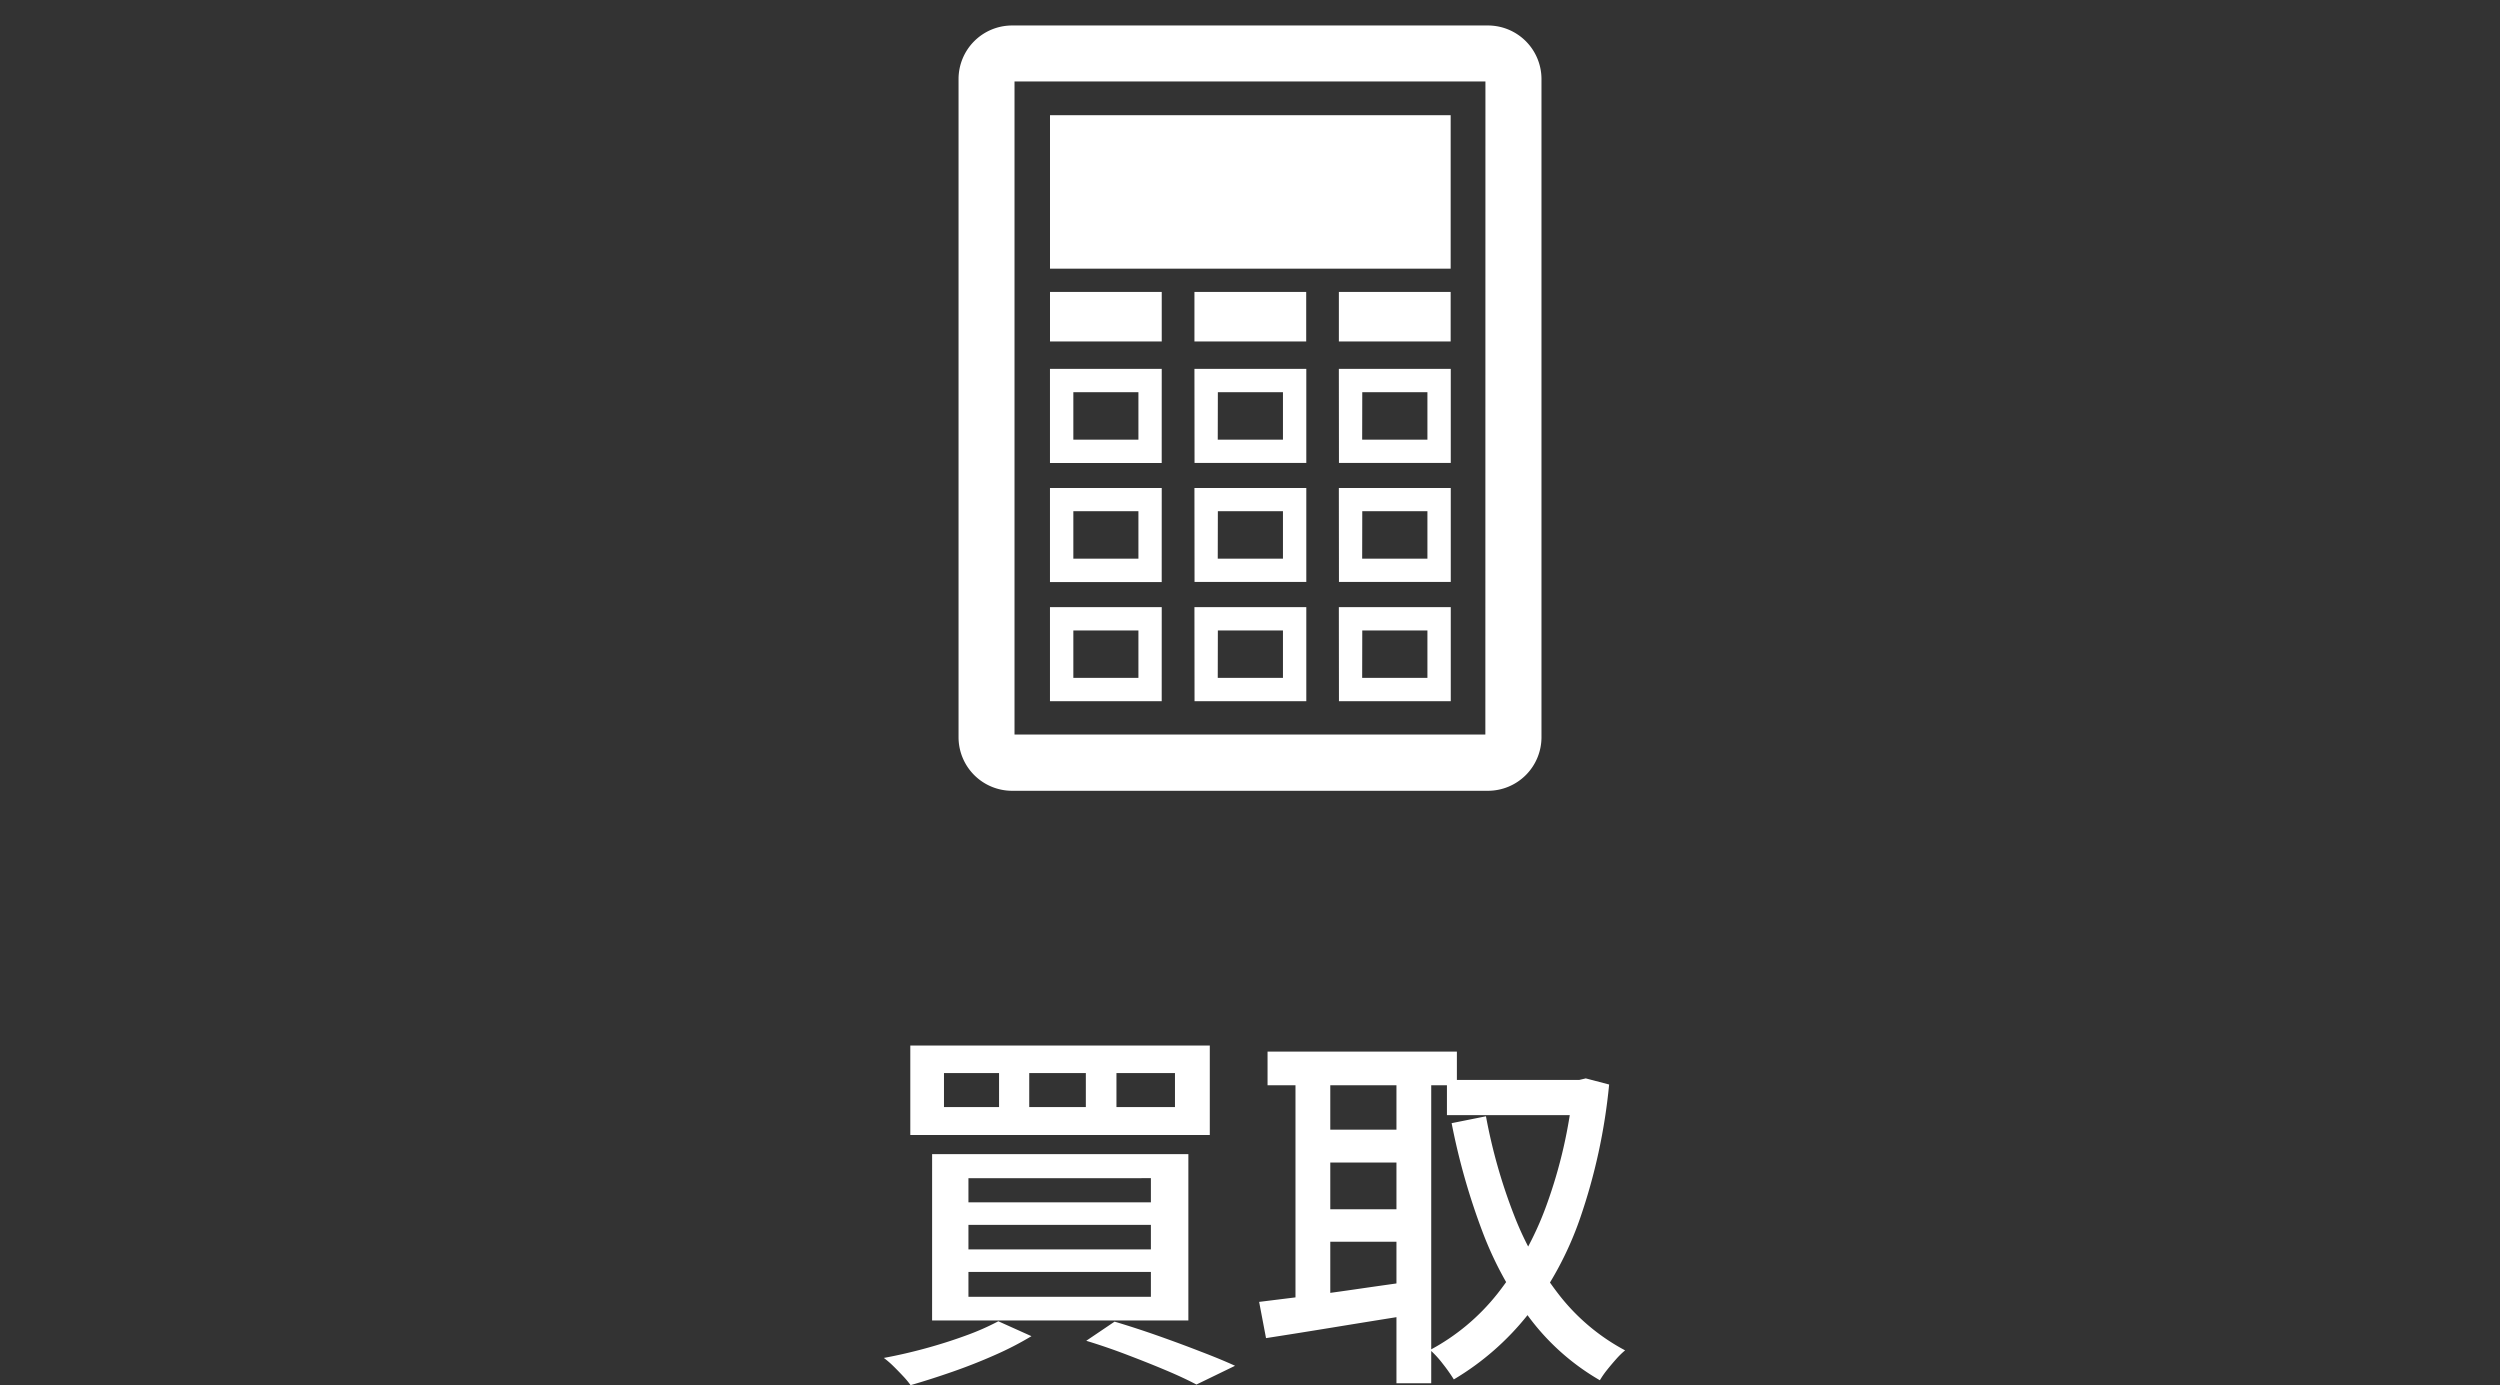
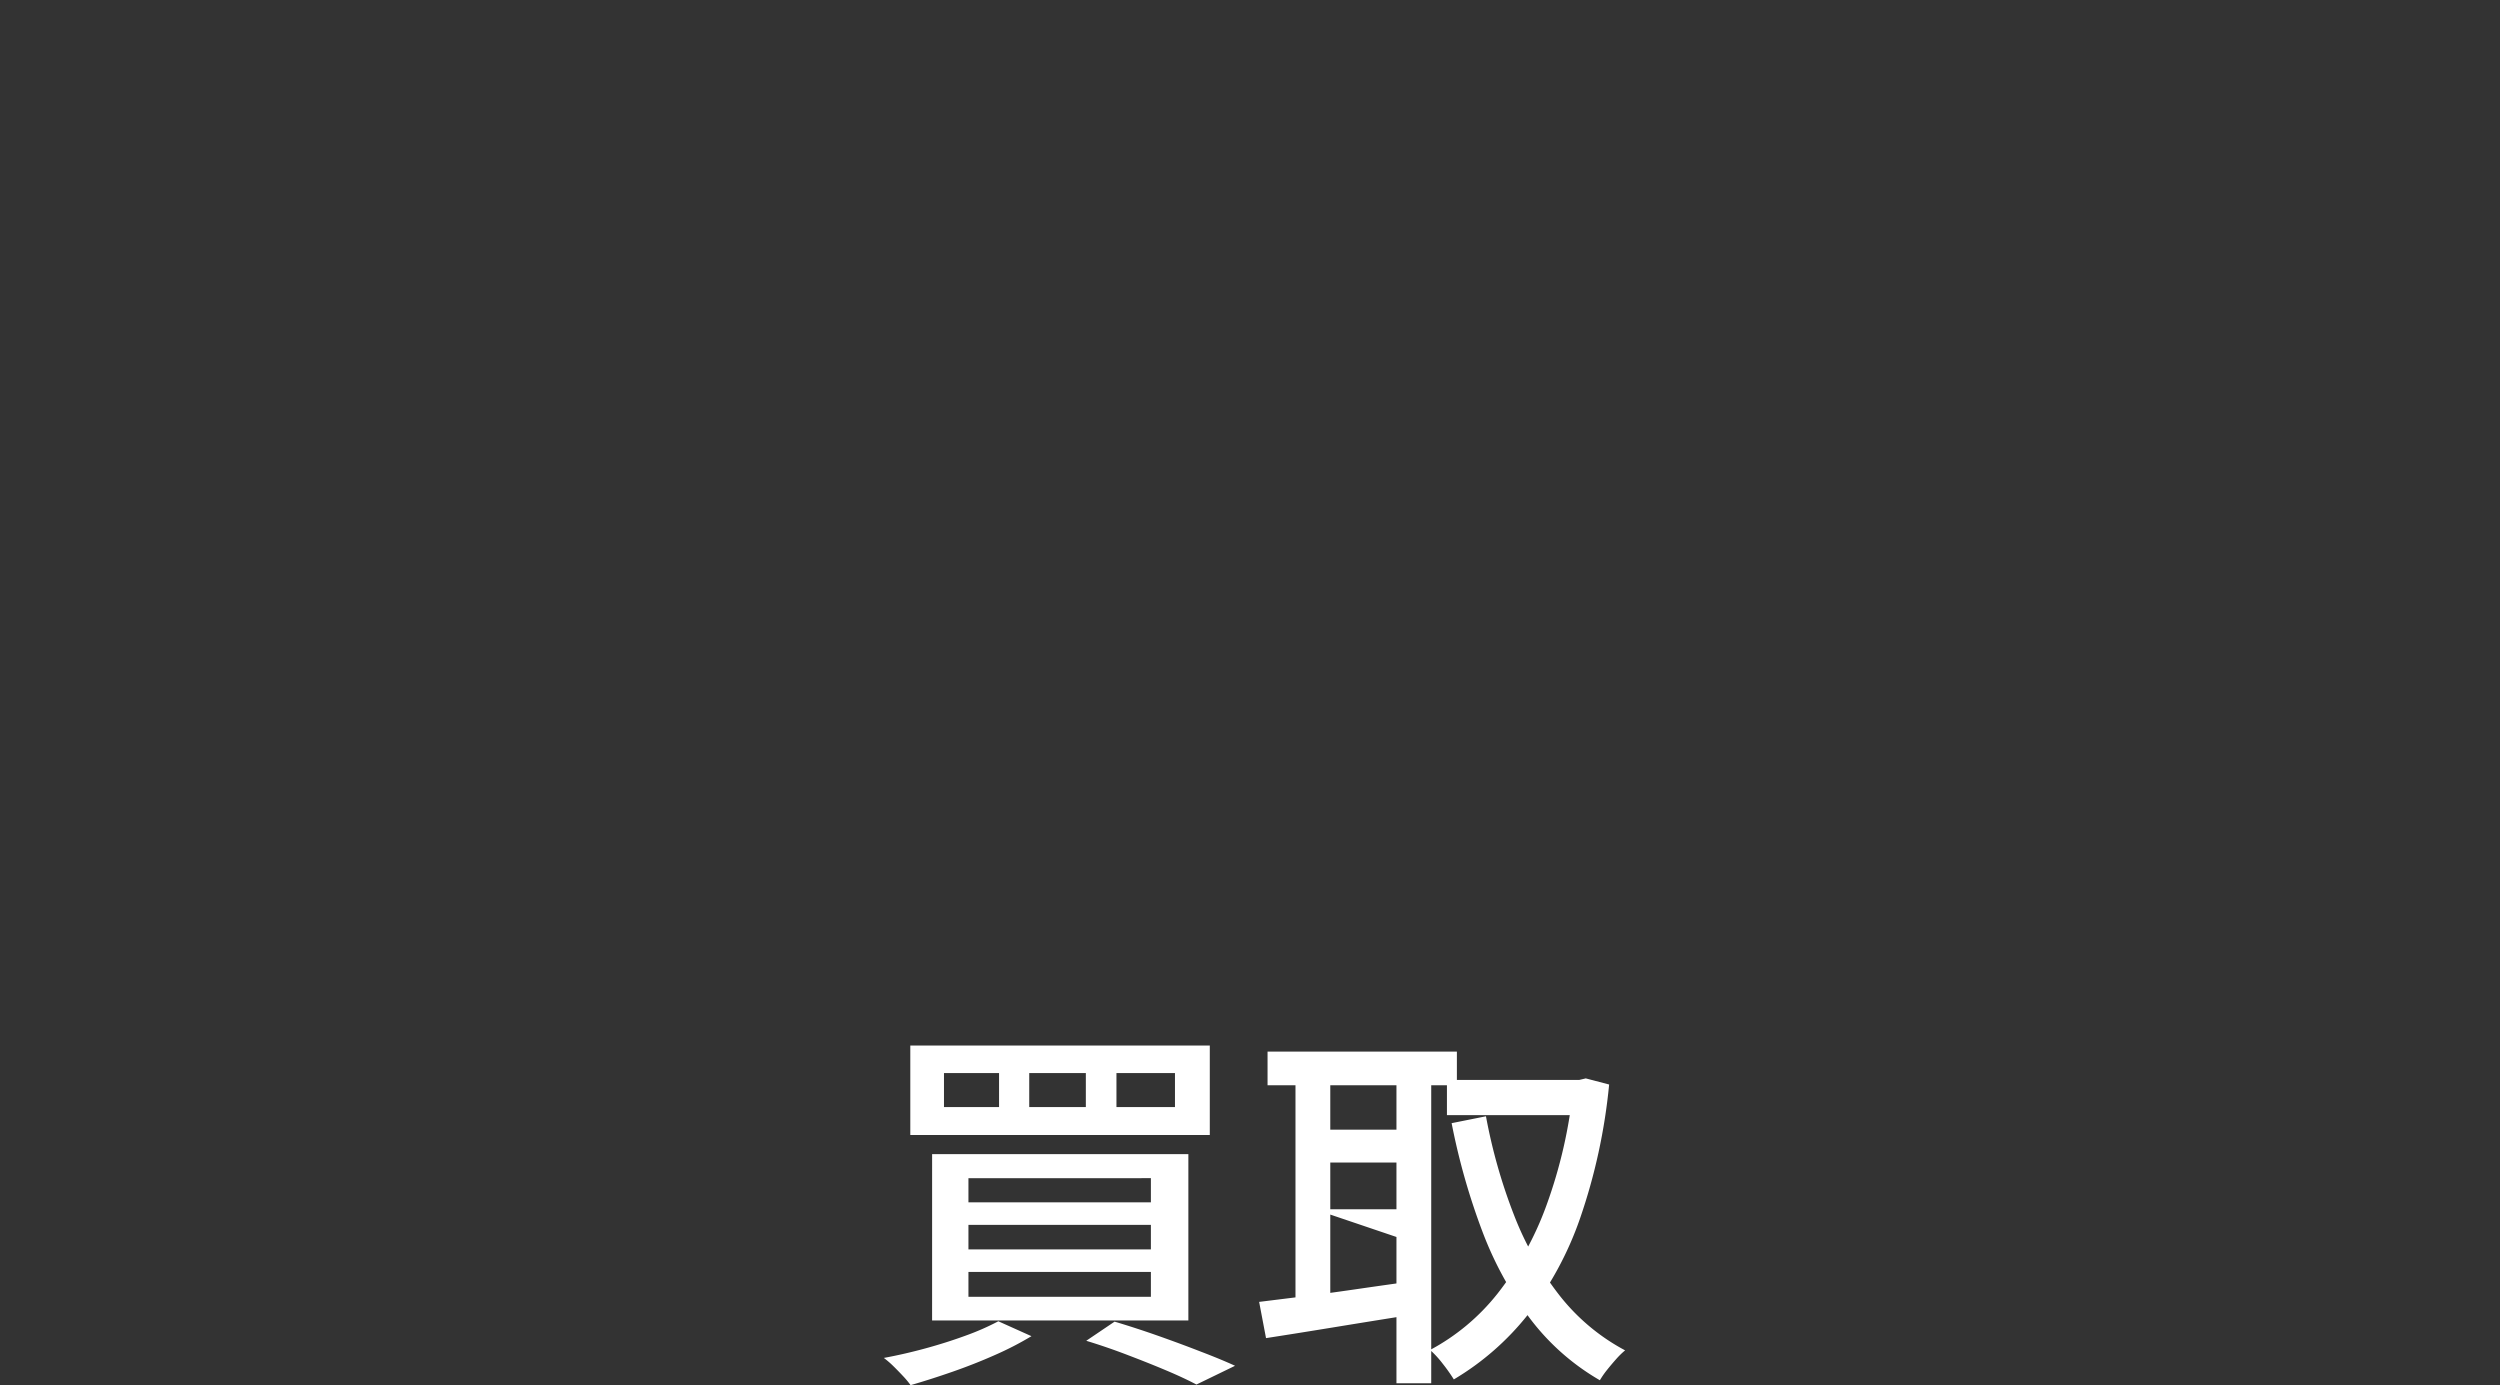
<svg xmlns="http://www.w3.org/2000/svg" width="98" height="54.299" viewBox="0 0 98 54.299">
  <rect x="0" y="0" width="98" height="54.299" fill="#333333" stroke="none" />
  <defs>
    <clipPath id="clip-path">
      <rect id="長方形_29648" data-name="長方形 29648" width="22.848" height="29.988" fill="#fff" />
    </clipPath>
  </defs>
  <g id="グループ_37524" data-name="グループ 37524" transform="translate(16592 21077.999)">
    <g id="グループ_37523" data-name="グループ 37523" transform="translate(-16558.994 -21078)">
-       <path id="パス_52623" data-name="パス 52623" d="M54.761,6.08V7.414h2.294V6.08Zm-3.419,0V7.414h2.219V6.08ZM48,6.08V7.414h2.159V6.08ZM46.68,5H58.42V8.509H46.68Zm2.279,7.032v.96h7.152v-.96Zm0,1.844v.975h7.152v-.975Zm0-3.674v.945h7.152V10.2Zm-1.424-.945H57.58v6.522H47.534Zm6.043,7.317,1.11-.75q.855.255,1.724.562T58.068,17q.787.3,1.342.555l-1.514.735q-.48-.255-1.17-.547t-1.5-.6Q54.416,16.83,53.577,16.575Zm-3.449-.765,1.3.585a12.488,12.488,0,0,1-1.424.735q-.81.36-1.672.66t-1.642.525a3.467,3.467,0,0,0-.292-.352q-.187-.2-.39-.4a3.579,3.579,0,0,0-.367-.315q.81-.15,1.634-.375t1.574-.5A9.9,9.9,0,0,0,50.128,15.811ZM67.716,6.349h5.353V7.729H67.716ZM60.684,5.24h7.422V6.559H60.684ZM62.528,8.3h3.763V9.588H62.528Zm0,3.119h3.763v1.274H62.528ZM72.664,6.349h.24l.255-.06.915.24a22.726,22.726,0,0,1-1.14,5.248,13.173,13.173,0,0,1-2.054,3.786,10.611,10.611,0,0,1-2.894,2.526,6.652,6.652,0,0,0-.435-.615,3.905,3.905,0,0,0-.495-.54A8.412,8.412,0,0,0,69.7,14.724a12.468,12.468,0,0,0,1.919-3.464,18.989,18.989,0,0,0,1.05-4.6ZM69.246,7.774a21.307,21.307,0,0,0,1.095,3.861,12.308,12.308,0,0,0,1.784,3.156A8.1,8.1,0,0,0,74.7,16.95a3.2,3.2,0,0,0-.352.345q-.187.21-.36.427a3.453,3.453,0,0,0-.277.4,9.185,9.185,0,0,1-2.729-2.407,13.822,13.822,0,0,1-1.874-3.419A26.093,26.093,0,0,1,67.9,8.044ZM61.779,5.75h1.364v9.776H61.779Zm3.958,0H67.1V18.24H65.737Zm-5.383,9.3,1.694-.21q.96-.12,2.039-.277t2.159-.307l.075,1.3q-1.514.24-3.021.487t-2.676.427Z" transform="translate(-44.002 35.985)" fill="#fff" />
+       <path id="パス_52623" data-name="パス 52623" d="M54.761,6.08V7.414h2.294V6.08Zm-3.419,0V7.414h2.219V6.08ZM48,6.08V7.414h2.159V6.08ZM46.68,5H58.42V8.509H46.68Zm2.279,7.032v.96h7.152v-.96Zm0,1.844v.975h7.152v-.975Zm0-3.674v.945h7.152V10.2Zm-1.424-.945H57.58v6.522H47.534Zm6.043,7.317,1.11-.75q.855.255,1.724.562T58.068,17q.787.3,1.342.555l-1.514.735q-.48-.255-1.17-.547t-1.5-.6Q54.416,16.83,53.577,16.575Zm-3.449-.765,1.3.585a12.488,12.488,0,0,1-1.424.735q-.81.36-1.672.66t-1.642.525a3.467,3.467,0,0,0-.292-.352q-.187-.2-.39-.4a3.579,3.579,0,0,0-.367-.315q.81-.15,1.634-.375t1.574-.5A9.9,9.9,0,0,0,50.128,15.811ZM67.716,6.349h5.353V7.729H67.716ZM60.684,5.24h7.422V6.559H60.684ZM62.528,8.3h3.763V9.588H62.528Zm0,3.119h3.763v1.274ZM72.664,6.349h.24l.255-.06.915.24a22.726,22.726,0,0,1-1.14,5.248,13.173,13.173,0,0,1-2.054,3.786,10.611,10.611,0,0,1-2.894,2.526,6.652,6.652,0,0,0-.435-.615,3.905,3.905,0,0,0-.495-.54A8.412,8.412,0,0,0,69.7,14.724a12.468,12.468,0,0,0,1.919-3.464,18.989,18.989,0,0,0,1.05-4.6ZM69.246,7.774a21.307,21.307,0,0,0,1.095,3.861,12.308,12.308,0,0,0,1.784,3.156A8.1,8.1,0,0,0,74.7,16.95a3.2,3.2,0,0,0-.352.345q-.187.21-.36.427a3.453,3.453,0,0,0-.277.4,9.185,9.185,0,0,1-2.729-2.407,13.822,13.822,0,0,1-1.874-3.419A26.093,26.093,0,0,1,67.9,8.044ZM61.779,5.75h1.364v9.776H61.779Zm3.958,0H67.1V18.24H65.737Zm-5.383,9.3,1.694-.21q.96-.12,2.039-.277t2.159-.307l.075,1.3q-1.514.24-3.021.487t-2.676.427Z" transform="translate(-44.002 35.985)" fill="#fff" />
      <g id="グループ_36657" data-name="グループ 36657" transform="translate(0 0)">
        <rect id="長方形_25435" data-name="長方形 25435" width="31.987" height="31.987" fill="#fff" opacity="0" />
        <g id="グループ_36727" data-name="グループ 36727" transform="translate(4.569 1)">
          <g id="グループ_36726" data-name="グループ 36726" clip-path="url(#clip-path)">
-             <path id="パス_50920" data-name="パス 50920" d="M20.751,0H2.1A2.1,2.1,0,0,0,0,2.1v25.8a2.1,2.1,0,0,0,2.1,2.1H20.751a2.1,2.1,0,0,0,2.1-2.1V2.1a2.1,2.1,0,0,0-2.1-2.1m-.1,27.794H2.194V2.194H20.654ZM19.291,3.518H3.585V9.533H19.291ZM7.965,10.446H3.585v1.941h4.38Zm1.282,1.941h4.381V10.446H9.247Zm5.662,0h4.382V10.446H14.909ZM7.965,13.461H3.584V17.15h4.38Zm-.914,2.774H4.5v-1.86H7.051Zm2.2.914h4.381V13.461H9.247Zm.914-2.774h2.552v1.86H10.161Zm4.747,2.774h4.383V13.461H14.908Zm.914-2.774h2.554v1.86H15.822ZM7.965,18.13H3.584v3.688h4.38ZM7.051,20.9H4.5v-1.86H7.051Zm2.2.914h4.381V18.13H9.247Zm.914-2.774h2.552V20.9H10.161Zm4.747,2.774h4.383V18.13H14.908Zm.914-2.774h2.554V20.9H15.822ZM7.965,22.8H3.584v3.688h4.38Zm-.914,2.774H4.5v-1.86H7.051Zm2.2.914h4.381V22.8H9.247Zm.914-2.774h2.552v1.86H10.161Zm4.747,2.774h4.383V22.8H14.908Zm.914-2.774h2.554v1.86H15.822Z" transform="translate(0)" fill="#fff" />
-           </g>
+             </g>
        </g>
      </g>
    </g>
-     <rect id="長方形_29934" data-name="長方形 29934" width="98" height="54.104" transform="translate(-16592 -21078)" fill="none" />
  </g>
</svg>